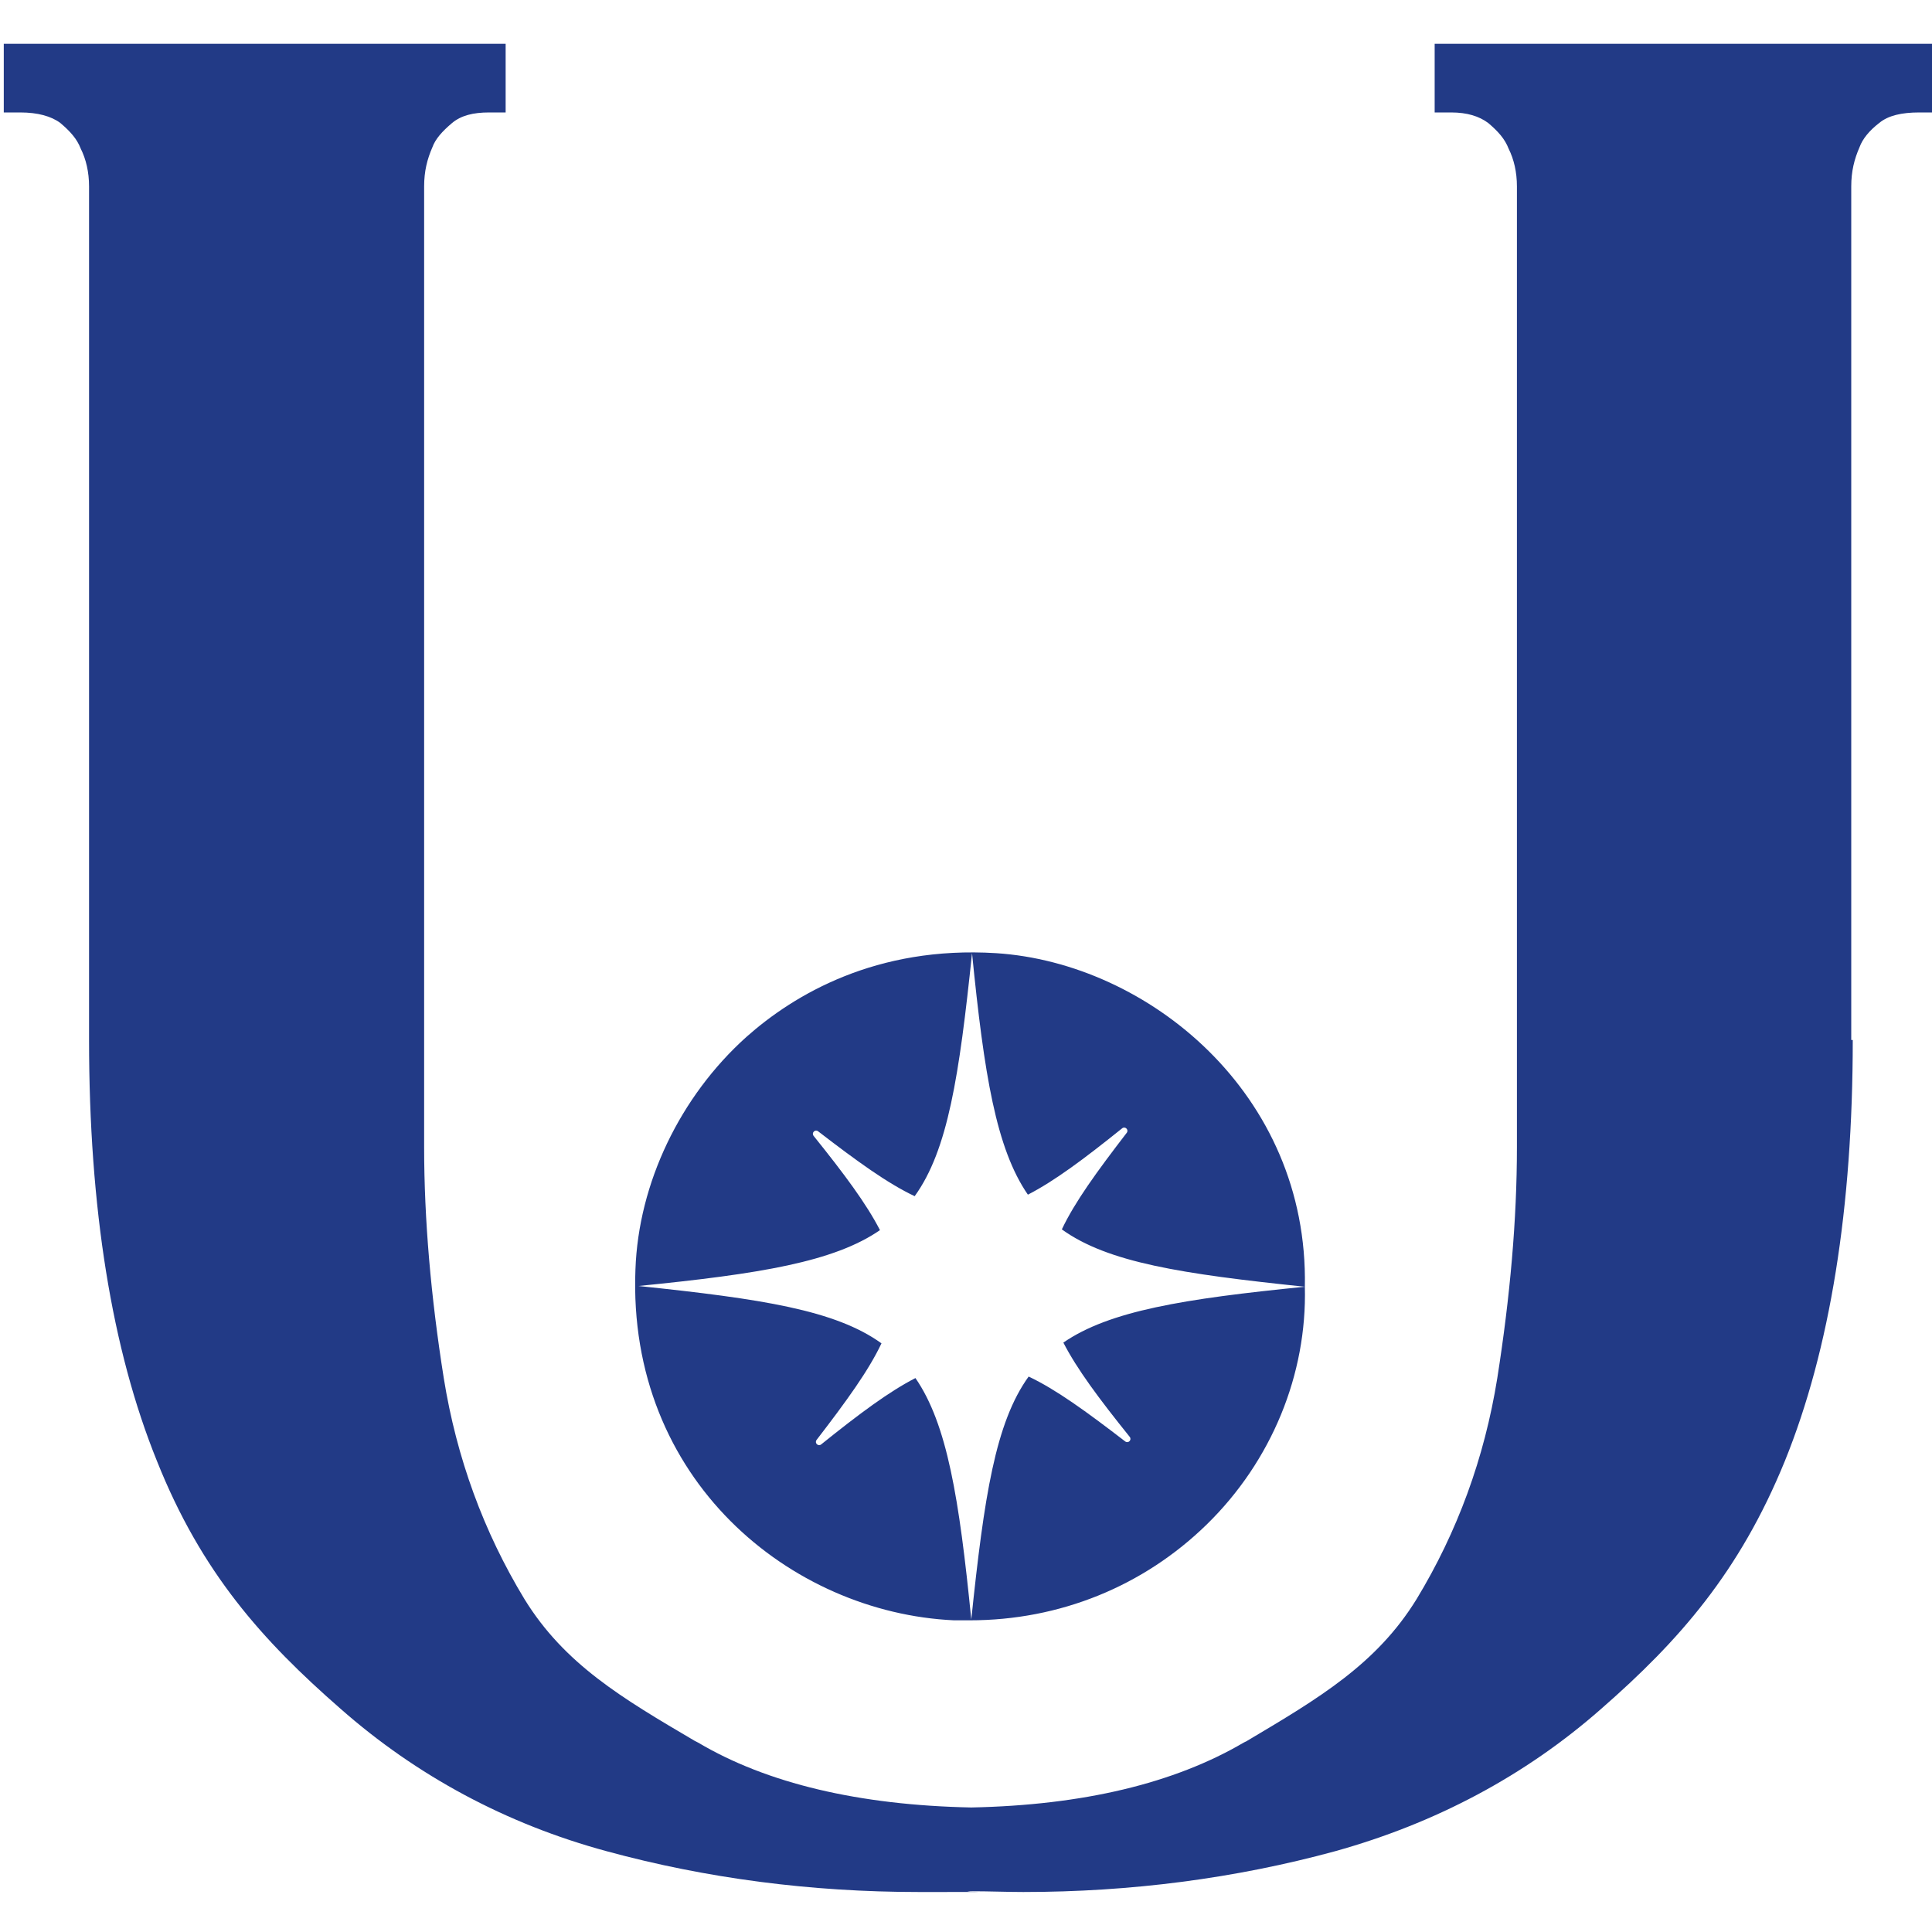
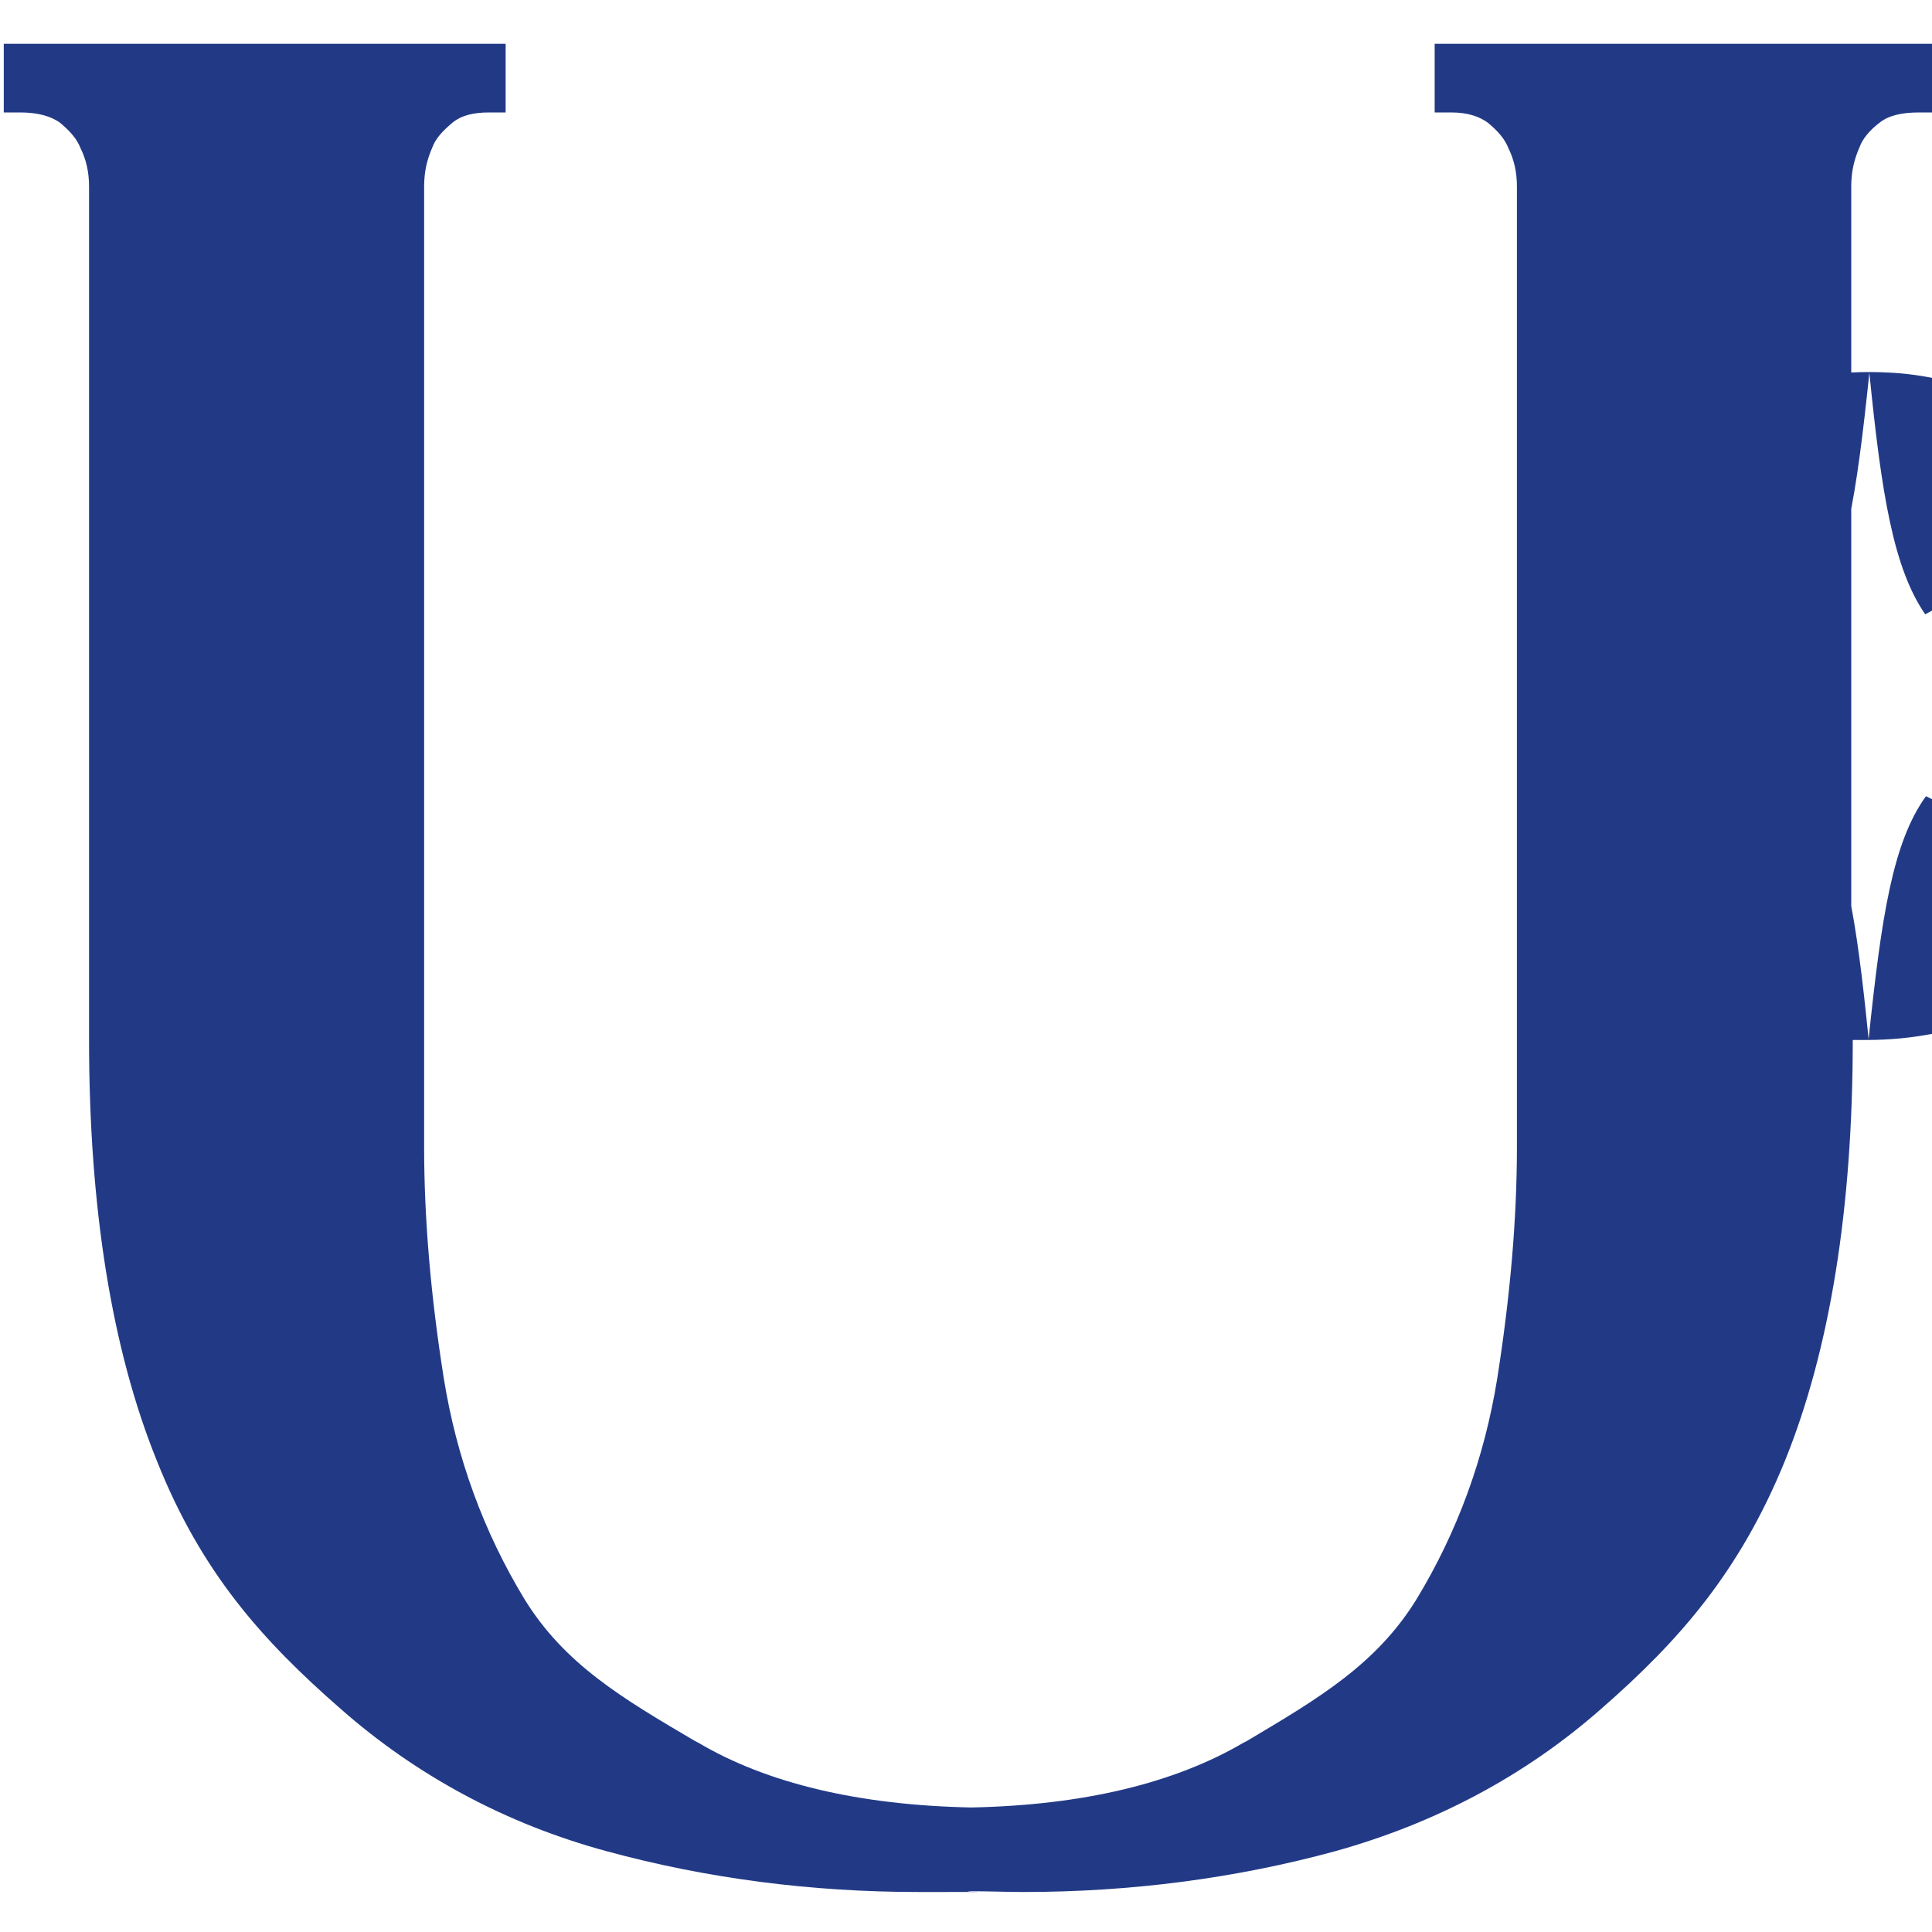
<svg xmlns="http://www.w3.org/2000/svg" version="1.1" width="256" height="256">
  <svg id="SvgjsSvg1001" version="1.1" viewBox="0 0 256 256">
-     <path d="M245.3,137.8V24.7c0-2,.4-3.6,1.1-5.2.4-1.1,1.3-2.2,2.6-3.2,1.2-1,3-1.4,5.3-1.4h2.2V5.8h-66.4v9.1h2.2c2.1,0,3.7.5,4.9,1.4,1.3,1.1,2.2,2.1,2.7,3.4.7,1.4,1.1,3.1,1.1,5v127.3c0,9.6-.9,19.8-2.6,30.6-1.7,10.6-5.3,20.4-10.7,29.3-5.3,8.6-12.9,13.1-22.5,18.8l-.4.2c-9.2,5.4-21.3,8.3-36.1,8.6-14.9-.3-27.1-3.2-36.2-8.6l-.4-.2c-9.7-5.7-17.3-10.2-22.6-18.8-5.4-8.9-9-18.7-10.7-29.3-1.7-10.7-2.6-21-2.6-30.6V24.7c0-2,.4-3.6,1.1-5.2.4-1.1,1.3-2.1,2.6-3.2,1.2-1,2.8-1.4,4.9-1.4h2.2V5.8H.5v9.1h2.2c2.3,0,4.1.5,5.3,1.4,1.3,1.1,2.2,2.1,2.7,3.4.7,1.4,1.1,3.1,1.1,5v113.1c0,22.2,3,41,9,55.8,5.9,14.8,14,23.8,24.3,32.8,10.1,8.9,22,15.3,35.3,18.9,13.2,3.6,27.1,5.4,41.3,5.4s4.5,0,6.9-.1c2.5,0,4.8.1,7,.1,14.2,0,28.1-1.8,41.3-5.4,13.3-3.7,25.2-10,35.3-18.9,10.3-9,18.3-18.1,24.3-32.8,6-14.8,9-33.6,9-55.8ZM126.4,214.7c.7,0,1.4,0,2.1,0,11.9,0,23-4.5,31.4-12.7,8.6-8.4,13.3-19.9,13-31.5,0,0,0,0,0,0-16.1,1.6-25.9,3.2-32,7.4,1.8,3.5,4.7,7.4,8.8,12.5.3.4-.2.9-.6.6-5.2-4-9.2-6.9-12.8-8.6-4.4,6.1-5.9,15.9-7.6,32.2-1.6-16.1-3.2-25.9-7.4-32-3.5,1.8-7.4,4.7-12.5,8.8-.4.3-.9-.2-.6-.6,4-5.2,6.9-9.2,8.6-12.8-6.1-4.4-15.9-5.9-32.2-7.6,16.1-1.6,25.9-3.2,32-7.4-1.8-3.5-4.7-7.4-8.8-12.5-.3-.4.2-.9.6-.6,5.2,4,9.2,6.9,12.8,8.6,4.4-6.1,5.9-15.9,7.6-32.2,1.6,16.1,3.2,25.9,7.4,32,3.5-1.8,7.4-4.7,12.5-8.8.4-.3.9.2.6.6-4,5.2-6.9,9.2-8.6,12.8,6.1,4.4,15.9,5.9,32.2,7.6.5-25.6-20.8-42.9-40.9-44.2-15.9-1-26.8,5.5-33.1,11.1-8.8,7.9-14.3,19.4-14.7,30.8-1.1,27.9,20.6,45.5,42.2,46.5Z" fill="#223a86" />
+     <path d="M245.3,137.8V24.7c0-2,.4-3.6,1.1-5.2.4-1.1,1.3-2.2,2.6-3.2,1.2-1,3-1.4,5.3-1.4h2.2V5.8h-66.4v9.1h2.2c2.1,0,3.7.5,4.9,1.4,1.3,1.1,2.2,2.1,2.7,3.4.7,1.4,1.1,3.1,1.1,5v127.3c0,9.6-.9,19.8-2.6,30.6-1.7,10.6-5.3,20.4-10.7,29.3-5.3,8.6-12.9,13.1-22.5,18.8l-.4.2c-9.2,5.4-21.3,8.3-36.1,8.6-14.9-.3-27.1-3.2-36.2-8.6l-.4-.2c-9.7-5.7-17.3-10.2-22.6-18.8-5.4-8.9-9-18.7-10.7-29.3-1.7-10.7-2.6-21-2.6-30.6V24.7c0-2,.4-3.6,1.1-5.2.4-1.1,1.3-2.1,2.6-3.2,1.2-1,2.8-1.4,4.9-1.4h2.2V5.8H.5v9.1h2.2c2.3,0,4.1.5,5.3,1.4,1.3,1.1,2.2,2.1,2.7,3.4.7,1.4,1.1,3.1,1.1,5v113.1c0,22.2,3,41,9,55.8,5.9,14.8,14,23.8,24.3,32.8,10.1,8.9,22,15.3,35.3,18.9,13.2,3.6,27.1,5.4,41.3,5.4s4.5,0,6.9-.1c2.5,0,4.8.1,7,.1,14.2,0,28.1-1.8,41.3-5.4,13.3-3.7,25.2-10,35.3-18.9,10.3-9,18.3-18.1,24.3-32.8,6-14.8,9-33.6,9-55.8Zc.7,0,1.4,0,2.1,0,11.9,0,23-4.5,31.4-12.7,8.6-8.4,13.3-19.9,13-31.5,0,0,0,0,0,0-16.1,1.6-25.9,3.2-32,7.4,1.8,3.5,4.7,7.4,8.8,12.5.3.4-.2.9-.6.6-5.2-4-9.2-6.9-12.8-8.6-4.4,6.1-5.9,15.9-7.6,32.2-1.6-16.1-3.2-25.9-7.4-32-3.5,1.8-7.4,4.7-12.5,8.8-.4.3-.9-.2-.6-.6,4-5.2,6.9-9.2,8.6-12.8-6.1-4.4-15.9-5.9-32.2-7.6,16.1-1.6,25.9-3.2,32-7.4-1.8-3.5-4.7-7.4-8.8-12.5-.3-.4.2-.9.6-.6,5.2,4,9.2,6.9,12.8,8.6,4.4-6.1,5.9-15.9,7.6-32.2,1.6,16.1,3.2,25.9,7.4,32,3.5-1.8,7.4-4.7,12.5-8.8.4-.3.9.2.6.6-4,5.2-6.9,9.2-8.6,12.8,6.1,4.4,15.9,5.9,32.2,7.6.5-25.6-20.8-42.9-40.9-44.2-15.9-1-26.8,5.5-33.1,11.1-8.8,7.9-14.3,19.4-14.7,30.8-1.1,27.9,20.6,45.5,42.2,46.5Z" fill="#223a86" />
  </svg>
  <style>@media (prefers-color-scheme: light) { :root { filter: none; } }
@media (prefers-color-scheme: dark) { :root { filter: none; } }
</style>
</svg>